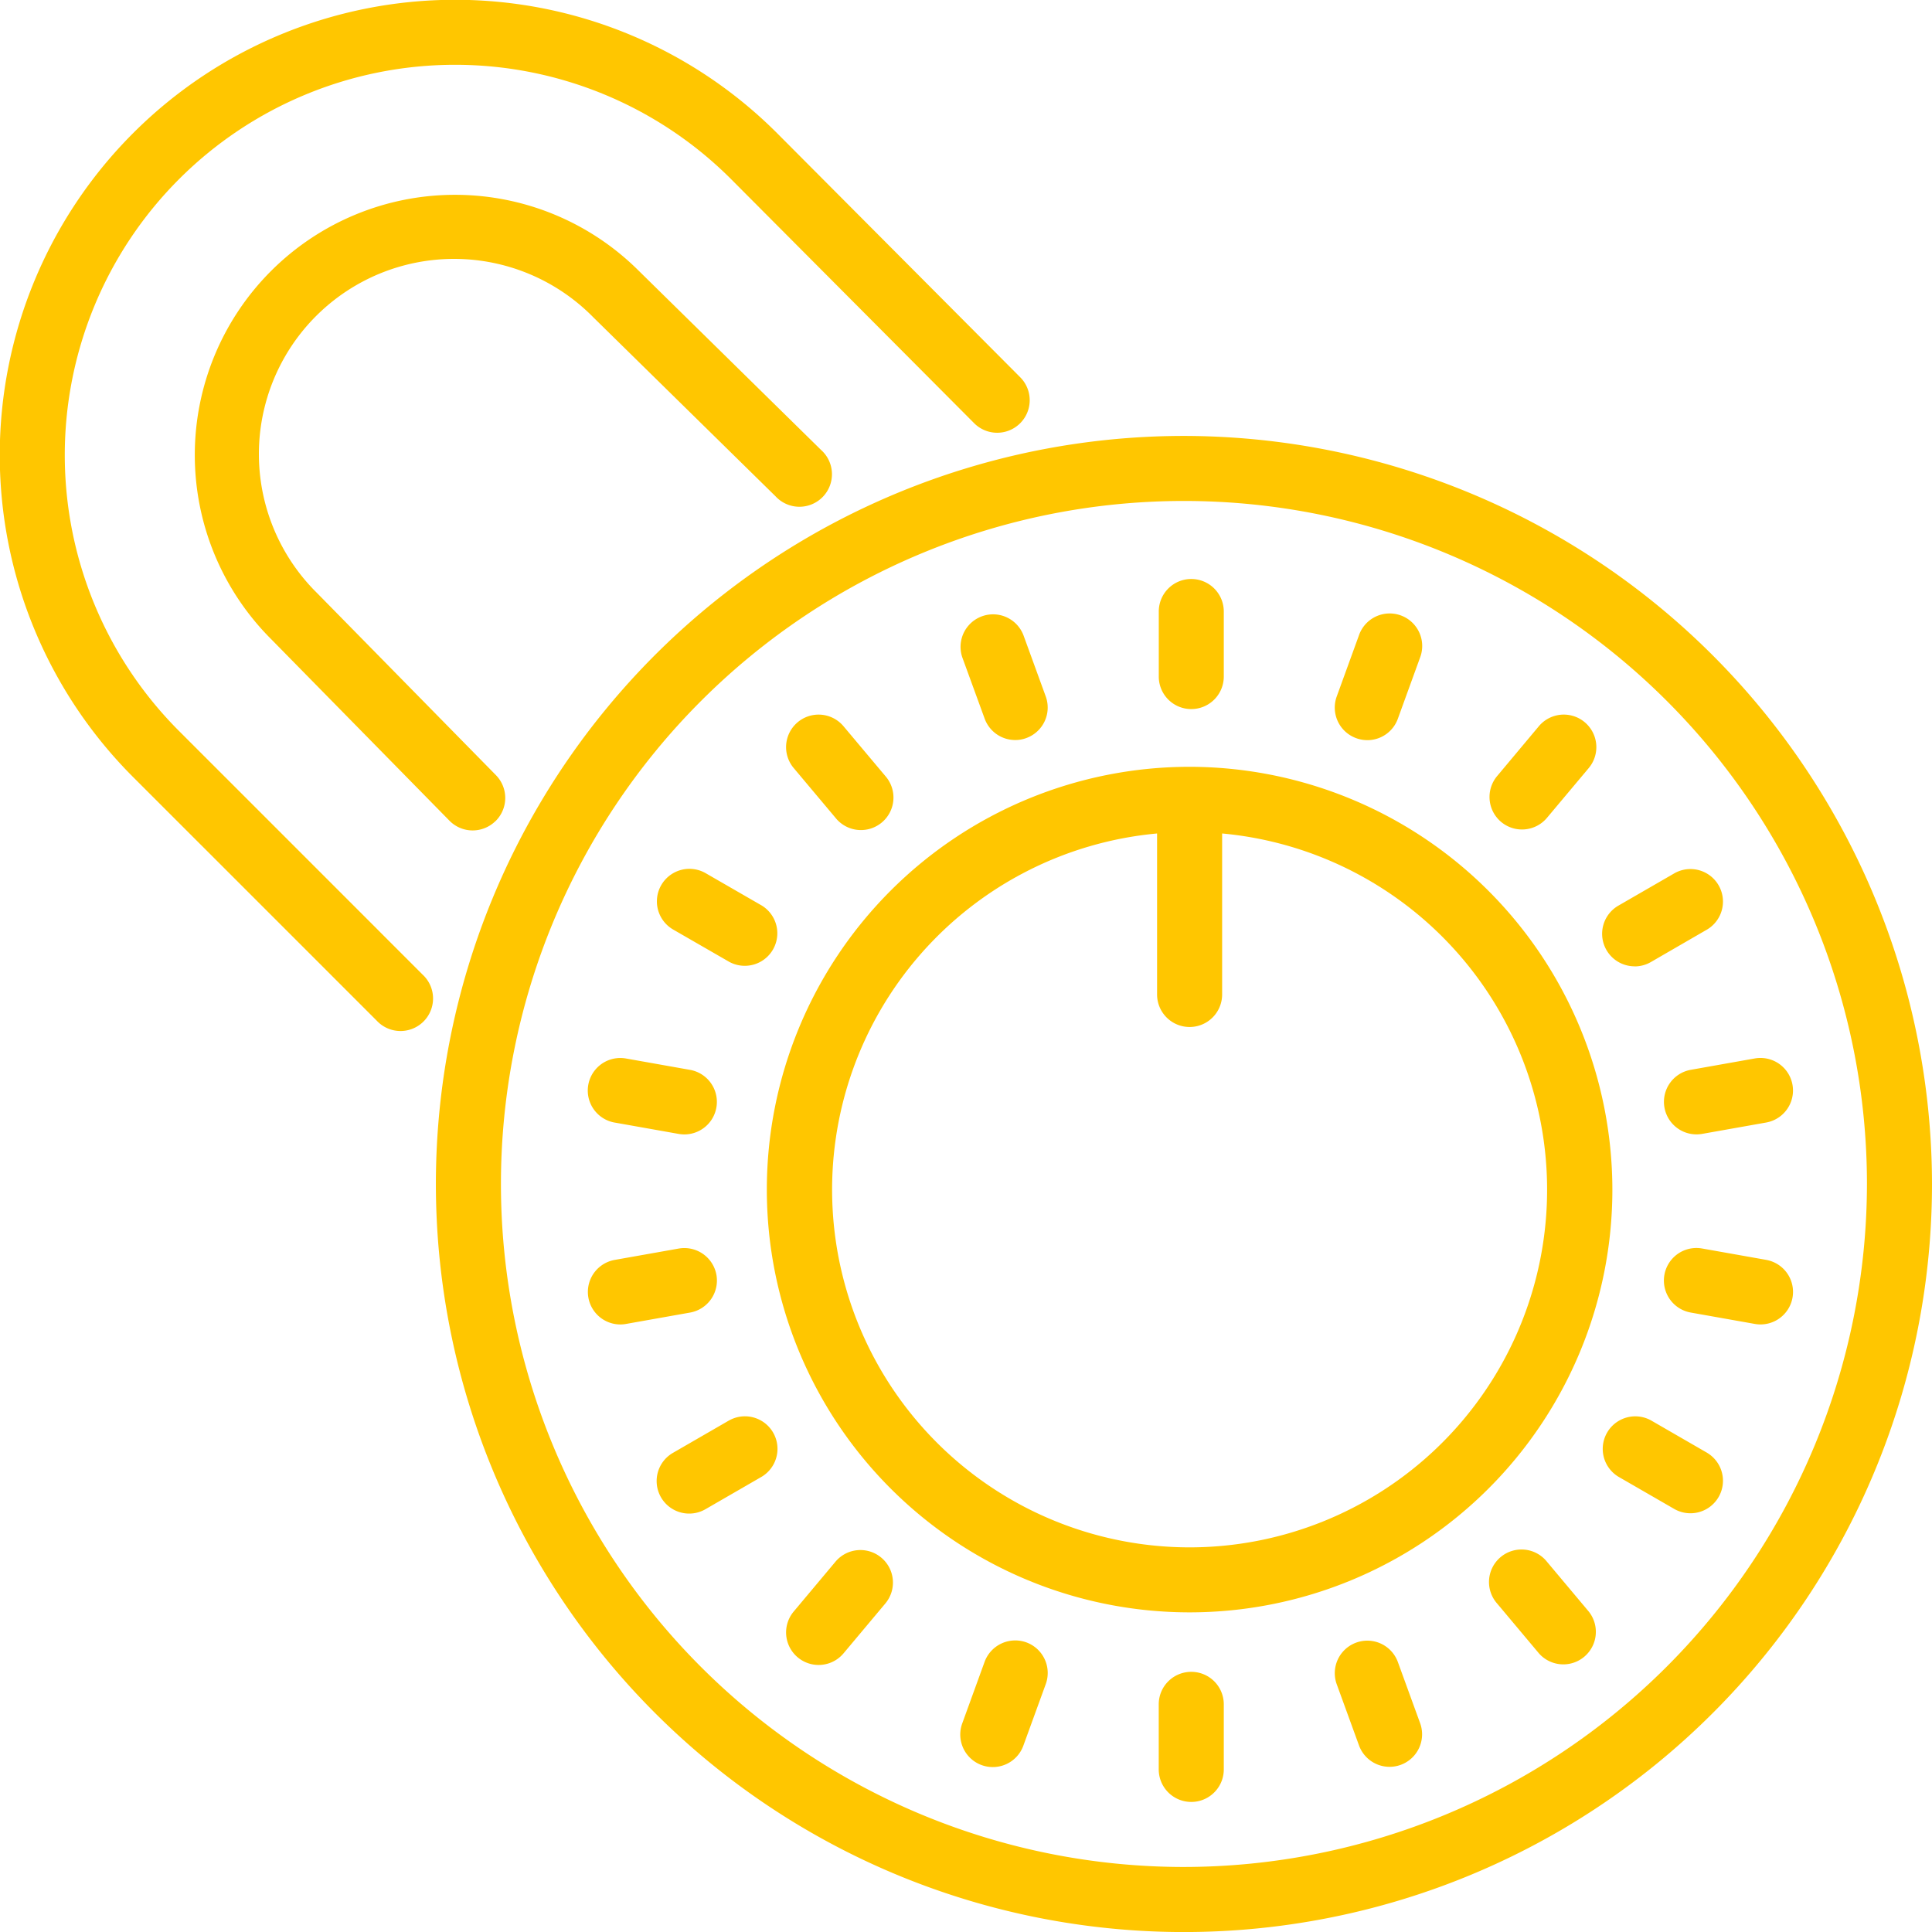
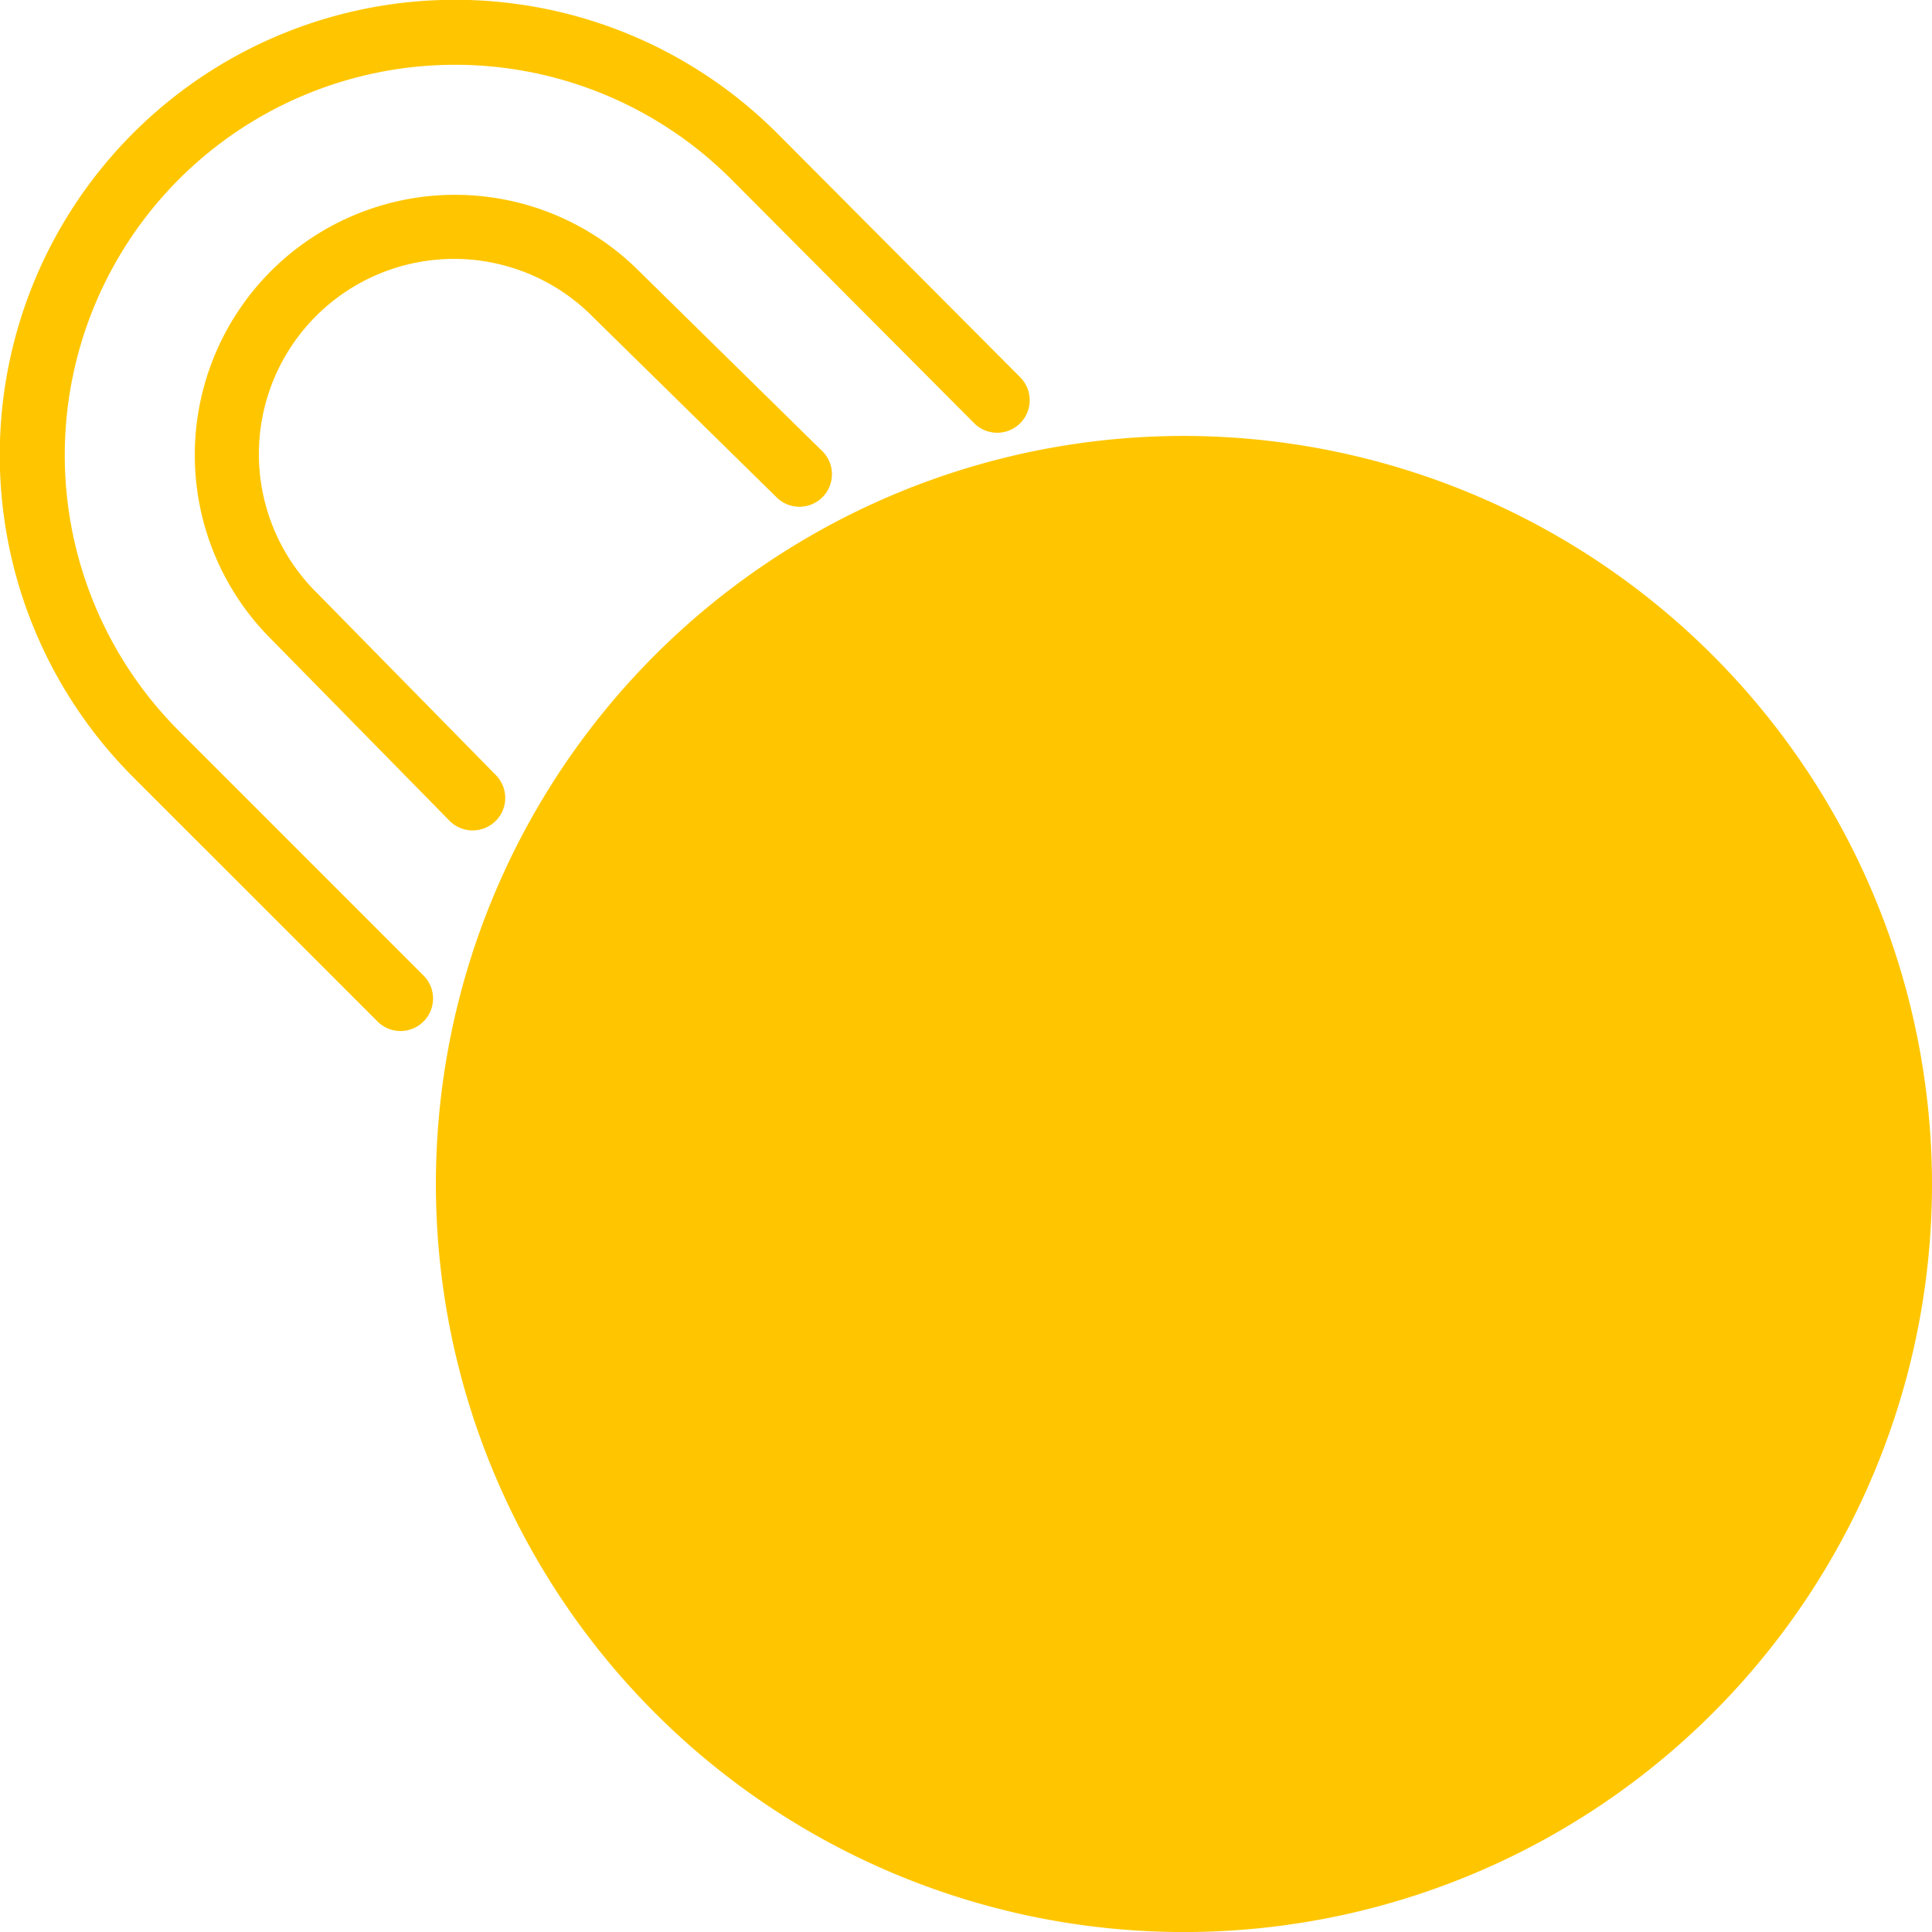
<svg xmlns="http://www.w3.org/2000/svg" width="84.999" height="85" viewBox="0 0 84.999 85">
  <g id="candado" transform="translate(0 0)">
    <g id="Grupo_587" data-name="Grupo 587" transform="translate(0 0)">
      <g id="Grupo_586" data-name="Grupo 586" transform="translate(0 0)">
        <path id="Trazado_2156" data-name="Trazado 2156" d="M308.578,159.261a1.431,1.431,0,0,0,1.431-1.431v-2.862a1.431,1.431,0,0,0-1.431-1.43h0a1.429,1.429,0,0,0-1.429,1.431v2.862A1.429,1.429,0,0,0,308.578,159.261Z" transform="translate(-256.168 -128.065)" fill="#ffc600" />
        <path id="Trazado_2157" data-name="Trazado 2157" d="M255.675,167.4a1.431,1.431,0,0,0,1.344.942,1.388,1.388,0,0,0,.489-.087,1.429,1.429,0,0,0,.854-1.833l-.979-2.689a1.431,1.431,0,0,0-2.689.979Z" transform="translate(-212.355 -135.784)" fill="#ffc600" />
        <path id="Trazado_2158" data-name="Trazado 2158" d="M354.792,168.26a1.426,1.426,0,0,0,1.833-.855l.977-2.69a1.431,1.431,0,1,0-2.69-.976l-.977,2.689A1.431,1.431,0,0,0,354.792,168.26Z" transform="translate(-295.126 -135.784)" fill="#ffc600" />
        <path id="Trazado_2159" data-name="Trazado 2159" d="M210.585,194.014a1.431,1.431,0,1,0,2.191-1.84l-1.84-2.191a1.43,1.43,0,1,0-2.191,1.84Z" transform="translate(-173.826 -158.033)" fill="#ffc600" />
-         <path id="Trazado_2160" data-name="Trazado 2160" d="M157.059,283.3l2.817.5a1.472,1.472,0,0,0,.249.021,1.431,1.431,0,0,0,.246-2.84l-2.817-.5a1.431,1.431,0,1,0-.5,2.819Z" transform="translate(-130.013 -233.912)" fill="#ffc600" />
        <path id="Trazado_2161" data-name="Trazado 2161" d="M7.883,32.165A17.171,17.171,0,0,1,32.165,7.88L42.86,18.619a1.431,1.431,0,1,0,2.028-2.02L34.19,5.859A20.032,20.032,0,0,0,5.86,34.189L16.578,44.906A1.431,1.431,0,1,0,18.6,42.883Z" transform="translate(-0.003 -0.001)" fill="#ffc600" />
        <path id="Trazado_2162" data-name="Trazado 2162" d="M441.633,282.639a1.431,1.431,0,0,0,1.408,1.182,1.482,1.482,0,0,0,.249-.021l2.817-.5a1.431,1.431,0,0,0-.5-2.819l-2.816.5A1.431,1.431,0,0,0,441.633,282.639Z" transform="translate(-368.405 -233.914)" fill="#ffc600" />
        <path id="Trazado_2163" data-name="Trazado 2163" d="M64.392,78.725a1.431,1.431,0,0,0,.019-2.023l-7.867-8.01A8.586,8.586,0,1,1,68.695,56.559l8.016,7.873a1.431,1.431,0,1,0,2-2.042L70.71,54.527a11.447,11.447,0,0,0-16.2,16.179l7.857,8a1.431,1.431,0,0,0,2.023.017Z" transform="translate(-42.592 -42.598)" fill="#ffc600" />
        <path id="Trazado_2164" data-name="Trazado 2164" d="M426.825,234.626a1.42,1.42,0,0,0,.714-.192L430.017,233a1.431,1.431,0,0,0-1.431-2.478l-2.478,1.431a1.431,1.431,0,0,0,.717,2.67Z" transform="translate(-354.907 -192.109)" fill="#ffc600" />
        <path id="Trazado_2165" data-name="Trazado 2165" d="M395.429,194.19a1.433,1.433,0,0,0,2.016-.177l1.839-2.192a1.432,1.432,0,0,0-2.195-1.84l-1.837,2.194A1.433,1.433,0,0,0,395.429,194.19Z" transform="translate(-329.387 -158.03)" fill="#ffc600" />
        <path id="Trazado_2166" data-name="Trazado 2166" d="M174.835,233l2.48,1.429a1.431,1.431,0,0,0,1.43-2.478l-2.48-1.43a1.431,1.431,0,0,0-1.43,2.479Z" transform="translate(-145.23 -192.111)" fill="#ffc600" />
        <path id="Trazado_2167" data-name="Trazado 2167" d="M161.533,332.029a1.435,1.435,0,0,0-1.658-1.161l-2.817.5a1.431,1.431,0,0,0,.247,2.84,1.352,1.352,0,0,0,.25-.023l2.817-.5A1.432,1.432,0,0,0,161.533,332.029Z" transform="translate(-130.013 -275.938)" fill="#ffc600" />
        <path id="Trazado_2168" data-name="Trazado 2168" d="M223.348,204.748a18.6,18.6,0,1,0,18.6,18.6A18.621,18.621,0,0,0,223.348,204.748Zm0,34.341a15.737,15.737,0,0,1-1.431-31.408v7.083a1.431,1.431,0,1,0,2.862,0v-7.083a15.737,15.737,0,0,1-1.431,31.408Z" transform="translate(-171.011 -171.012)" fill="#ffc600" />
        <path id="Trazado_2169" data-name="Trazado 2169" d="M397.438,412.247a1.431,1.431,0,1,0-2.192,1.839l1.839,2.192a1.431,1.431,0,0,0,2.192-1.839Z" transform="translate(-329.381 -343.54)" fill="#ffc600" />
-         <path id="Trazado_2170" data-name="Trazado 2170" d="M152.323,119.414a32.911,32.911,0,1,0,32.911,32.911A32.947,32.947,0,0,0,152.323,119.414Zm0,62.959a30.049,30.049,0,1,1,30.049-30.049A30.083,30.083,0,0,1,152.323,182.373Z" transform="translate(-100.235 -100.235)" fill="#ffc600" />
+         <path id="Trazado_2170" data-name="Trazado 2170" d="M152.323,119.414a32.911,32.911,0,1,0,32.911,32.911A32.947,32.947,0,0,0,152.323,119.414Zm0,62.959A30.083,30.083,0,0,1,152.323,182.373Z" transform="translate(-100.235 -100.235)" fill="#ffc600" />
        <path id="Trazado_2171" data-name="Trazado 2171" d="M446.107,331.372l-2.817-.5a1.43,1.43,0,0,0-.5,2.818l2.816.5a1.381,1.381,0,0,0,.25.023,1.431,1.431,0,0,0,.247-2.841Z" transform="translate(-368.405 -275.944)" fill="#ffc600" />
        <path id="Trazado_2172" data-name="Trazado 2172" d="M430.016,377.029l-2.478-1.431a1.432,1.432,0,0,0-1.431,2.48l2.478,1.43a1.431,1.431,0,0,0,1.431-2.478Z" transform="translate(-354.906 -313.11)" fill="#ffc600" />
        <path id="Trazado_2173" data-name="Trazado 2173" d="M177.311,375.591l-2.477,1.431a1.431,1.431,0,0,0,1.431,2.479l2.477-1.431a1.431,1.431,0,0,0-1.431-2.478Z" transform="translate(-145.229 -313.102)" fill="#ffc600" />
        <path id="Trazado_2174" data-name="Trazado 2174" d="M356.616,436.383a1.431,1.431,0,0,0-2.69.977l.979,2.689a1.431,1.431,0,1,0,2.69-.977Z" transform="translate(-295.119 -363.269)" fill="#ffc600" />
        <path id="Trazado_2175" data-name="Trazado 2175" d="M212.6,412.064a1.43,1.43,0,0,0-2.016.176l-1.839,2.194a1.431,1.431,0,0,0,2.193,1.839l1.839-2.194A1.43,1.43,0,0,0,212.6,412.064Z" transform="translate(-173.826 -343.534)" fill="#ffc600" />
        <path id="Trazado_2176" data-name="Trazado 2176" d="M308.578,443.681a1.429,1.429,0,0,0-1.431,1.431v2.862a1.431,1.431,0,0,0,2.862,0v-2.862A1.43,1.43,0,0,0,308.578,443.681Z" transform="translate(-256.168 -370.128)" fill="#ffc600" />
        <path id="Trazado_2177" data-name="Trazado 2177" d="M257.508,435.528a1.437,1.437,0,0,0-1.834.856l-.977,2.69a1.431,1.431,0,1,0,2.689.979l.979-2.69A1.433,1.433,0,0,0,257.508,435.528Z" transform="translate(-212.356 -363.272)" fill="#ffc600" />
      </g>
    </g>
  </g>
</svg>